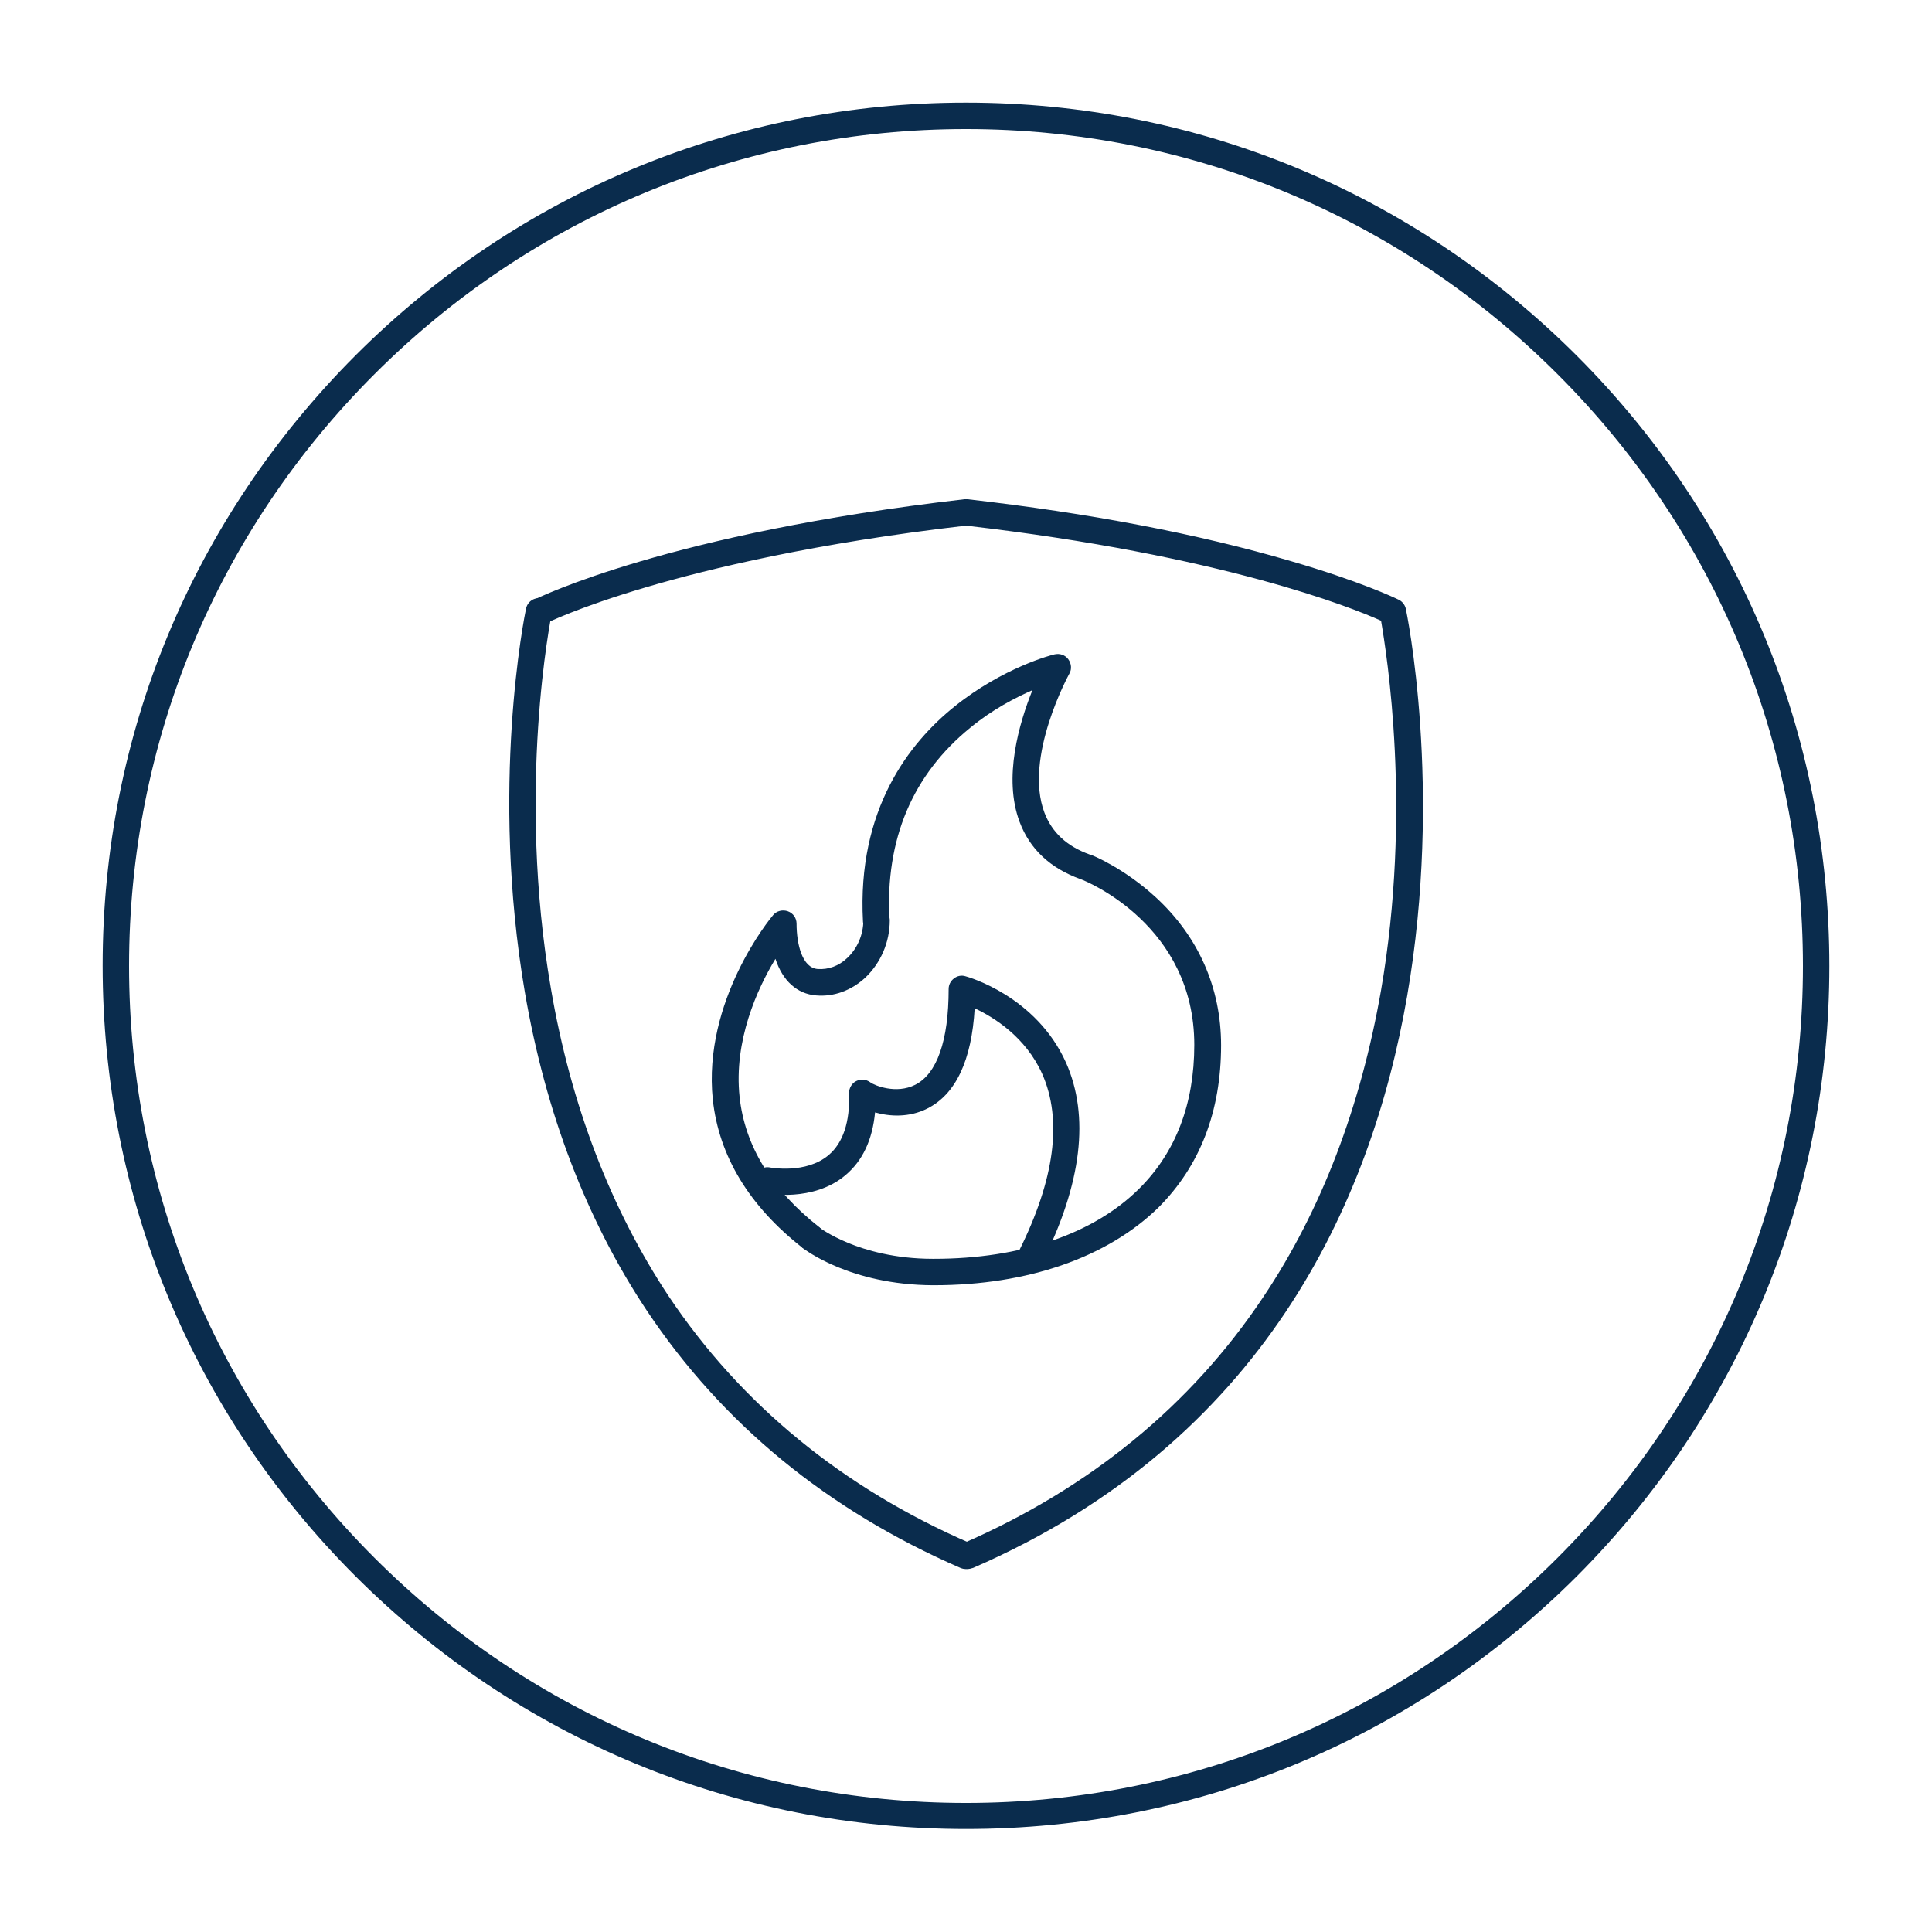
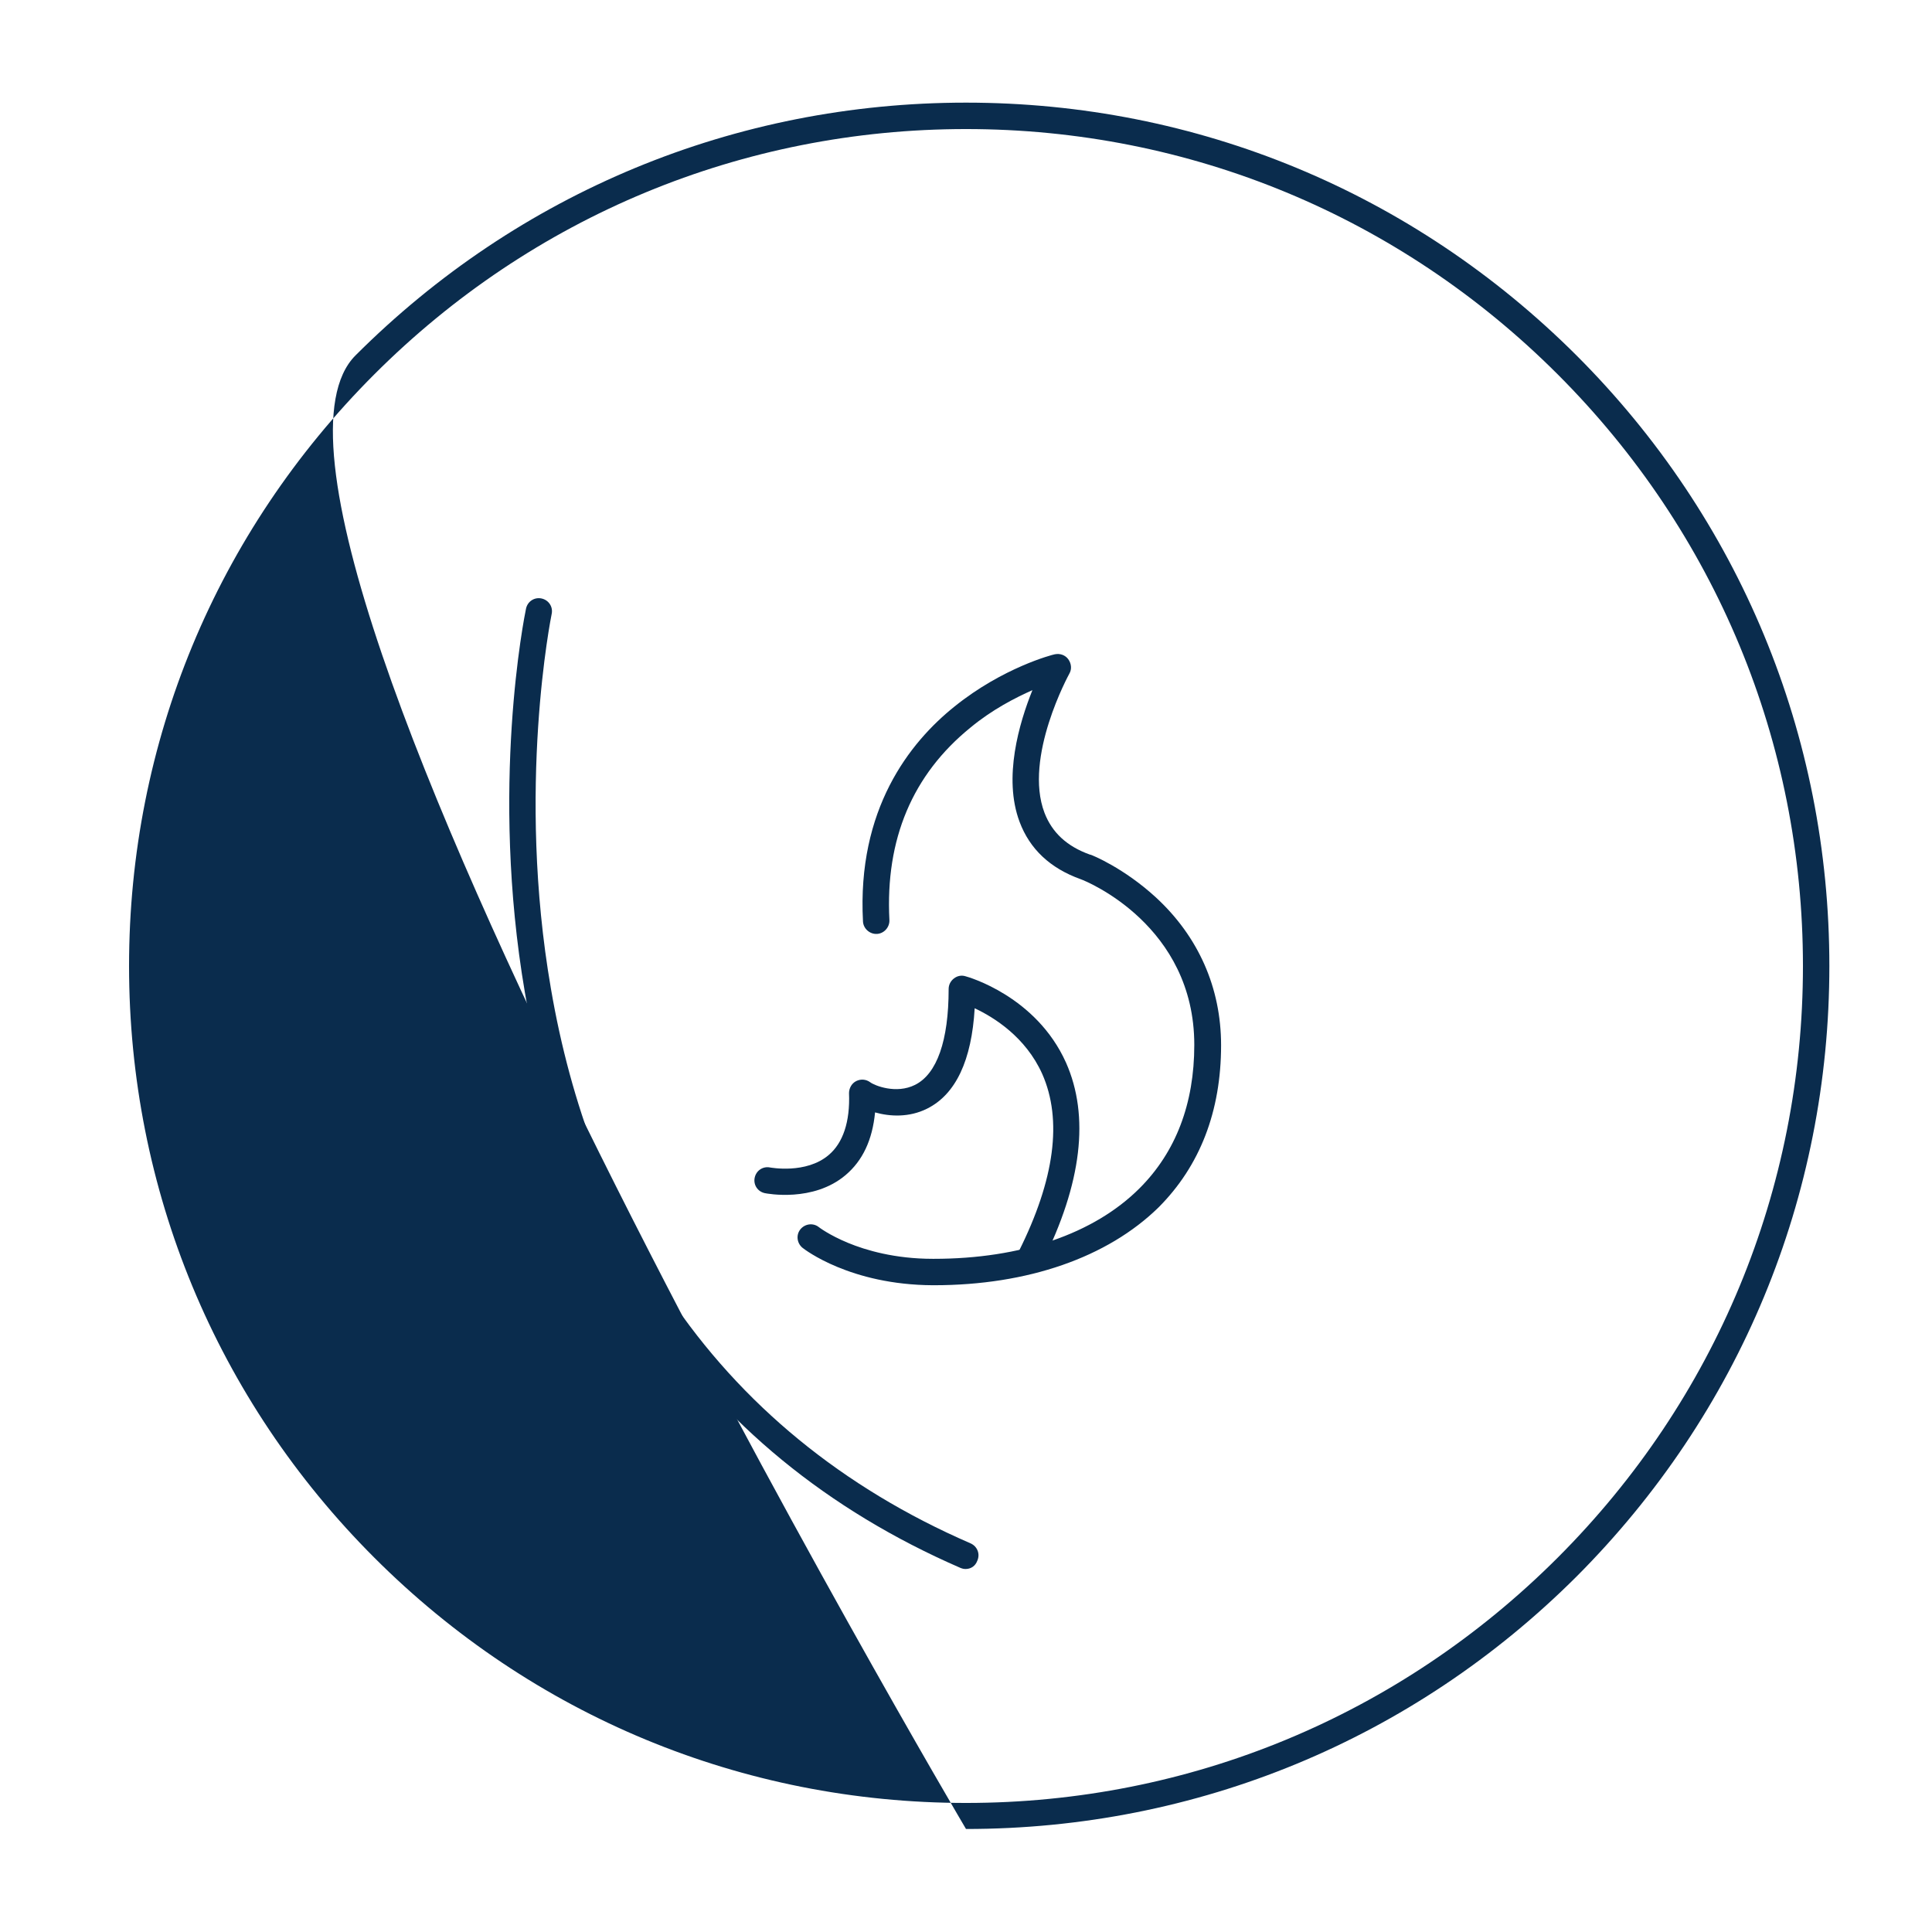
<svg xmlns="http://www.w3.org/2000/svg" xml:space="preserve" id="Layer_1" x="0" y="0" style="enable-background:new 0 0 512 512" viewBox="0 0 512 512">
  <style>.st0{fill:#0a2c4d}</style>
  <path d="M247.5 340.6h-.3c-21.9-.1-34-9.5-34.5-9.9-1.5-1.2-1.8-3.4-.6-4.9s3.4-1.8 4.9-.6c0 0 2.7 2.1 7.8 4.2 4.6 1.9 12.3 4.2 22.4 4.2h.3c23 0 42.4-6.6 54.5-18.7 9.6-9.6 14.5-22.4 14.5-38 0-31.6-28.4-43.3-30.1-43.9-8.1-2.9-13.5-8-16.2-15.2-4.4-11.7-.1-26.2 3.4-34.9-4.5 2-10.6 5.1-16.4 9.9-15.4 12.5-22.6 29.6-21.5 51 .1 1.9-1.4 3.6-3.3 3.7-1.9.1-3.6-1.4-3.7-3.3-1.6-29.7 12.3-47.4 24.3-57 12.8-10.3 25.9-13.7 26.5-13.8 1.4-.3 2.8.2 3.6 1.3.8 1.1 1 2.6.3 3.8-.1.2-12.2 22.2-6.6 36.9 2 5.2 5.9 8.9 12.1 11.1h.1c.4.1 8.8 3.5 17.3 11.3 11.3 10.4 17.3 24 17.3 39.2 0 17.5-5.6 32-16.6 43-13.5 13.2-34.6 20.6-59.5 20.6z" class="st0" />
-   <path d="M214.9 331.4c-.8 0-1.5-.2-2.2-.7-14.2-11.1-22.2-24.4-23.8-39.3-2.7-26.2 15.2-48 16-48.9.9-1.1 2.5-1.5 3.9-1s2.3 1.8 2.3 3.3c0 5.4 1.5 11.7 5.6 12 2.8.2 5.6-.8 7.8-2.9 2.7-2.5 4.3-6.2 4.3-10 0-1.9 1.6-3.5 3.5-3.5s3.5 1.6 3.5 3.5c0 5.8-2.4 11.3-6.5 15.2-3.7 3.4-8.3 5.1-13 4.7-5.1-.4-8.9-3.9-10.8-9.7-4.8 7.9-11.1 21.7-9.5 36.6 1.4 13 8.5 24.6 21.1 34.5 1.5 1.2 1.8 3.4.6 4.9-.7.9-1.8 1.3-2.8 1.3z" class="st0" />
  <path d="M273.2 336.7c-.5 0-1.1-.1-1.6-.4-1.7-.9-2.4-3-1.6-4.7 9.5-19 11.6-34.8 6.2-47-4.4-9.8-12.8-15-17.9-17.4-.8 13.8-5 22.8-12.6 26.6-4.8 2.4-9.9 2.1-13.8 1-.7 7.3-3.3 12.8-7.8 16.6-8.6 7.3-20.9 4.9-21.4 4.8-1.9-.4-3.1-2.2-2.7-4.1.4-1.9 2.2-3.1 4.1-2.7.1 0 9.5 1.8 15.5-3.3 3.8-3.2 5.7-8.8 5.4-16.4 0-1.3.7-2.6 1.9-3.2s2.6-.5 3.7.3c1.2.9 6.9 3.2 11.9.7 5.8-2.9 8.9-11.7 8.9-25.4 0-1.1.5-2.1 1.4-2.8.9-.7 2-.9 3-.6.8.2 18.8 5.3 26.7 22.9 6.3 14.2 4.2 32-6.3 53-.5 1.4-1.8 2.1-3 2.1z" class="st0" />
-   <path d="M256.4 415.8c-1.3 0-2.6-.8-3.2-2.1-.8-1.8 0-3.8 1.8-4.6 33.8-14.7 60.7-36.7 79.8-65.4 15.4-23 25.8-50.4 31.2-81.3 8.2-47.5 1.5-89.1 0-97.9-7.5-3.4-42.3-17.4-110-25.2-39.9 4.6-68.1 11.4-84.7 16.3-18 5.3-26.7 9.6-26.8 9.7-1.7.9-3.8.2-4.7-1.6-.9-1.7-.2-3.8 1.6-4.7 1.4-.7 36-17.7 114.2-26.7h.8c32.4 3.7 61.2 9.2 85.7 16.4 18.2 5.3 27.5 9.7 28.5 10.2.9.4 1.6 1.2 1.9 2.2.5 1.8 38.8 187.7-114.6 254.4-.6.2-1.1.3-1.5.3z" class="st0" />
  <path d="M255.9 415.8c-.5 0-.9-.1-1.4-.3-35.2-15.3-63.1-38.2-83.1-68.2-15.9-23.9-26.8-52.3-32.3-84.3-9.3-54.4-.1-99.8.3-101.7.4-1.9 2.2-3.1 4.1-2.7 1.9.4 3.1 2.2 2.7 4.1-.1.5-9.4 46.2-.2 99.3 5.3 31 15.9 58.4 31.2 81.5 19.2 28.7 46.1 50.8 80 65.5 1.8.8 2.6 2.8 1.8 4.6-.5 1.4-1.7 2.2-3.1 2.2z" class="st0" />
-   <path d="M256 484.7c-61.1 0-118.5-23.8-161.8-67-43.2-43.2-67-100.6-67-161.8S51 137.5 94.2 94.2c43.2-43.2 100.6-67 161.8-67s118.5 23.8 161.8 67c43.2 43.2 67 100.6 67 161.8s-23.8 118.5-67 161.8C374.5 461 317.1 484.7 256 484.7zm0-450.5c-59.2 0-114.9 23.1-156.8 65s-65 97.6-65 156.8 23.1 114.9 65 156.8 97.6 65 156.8 65 114.9-23.1 156.8-65 65-97.6 65-156.8-23.1-114.9-65-156.8-97.6-65-156.8-65z" class="st0" />
+   <path d="M256 484.7S51 137.5 94.2 94.2c43.2-43.2 100.6-67 161.8-67s118.5 23.8 161.8 67c43.2 43.2 67 100.6 67 161.8s-23.8 118.5-67 161.8C374.5 461 317.1 484.7 256 484.7zm0-450.5c-59.2 0-114.9 23.1-156.8 65s-65 97.6-65 156.8 23.1 114.9 65 156.8 97.6 65 156.8 65 114.9-23.1 156.8-65 65-97.6 65-156.8-23.1-114.9-65-156.8-97.6-65-156.8-65z" class="st0" />
</svg>